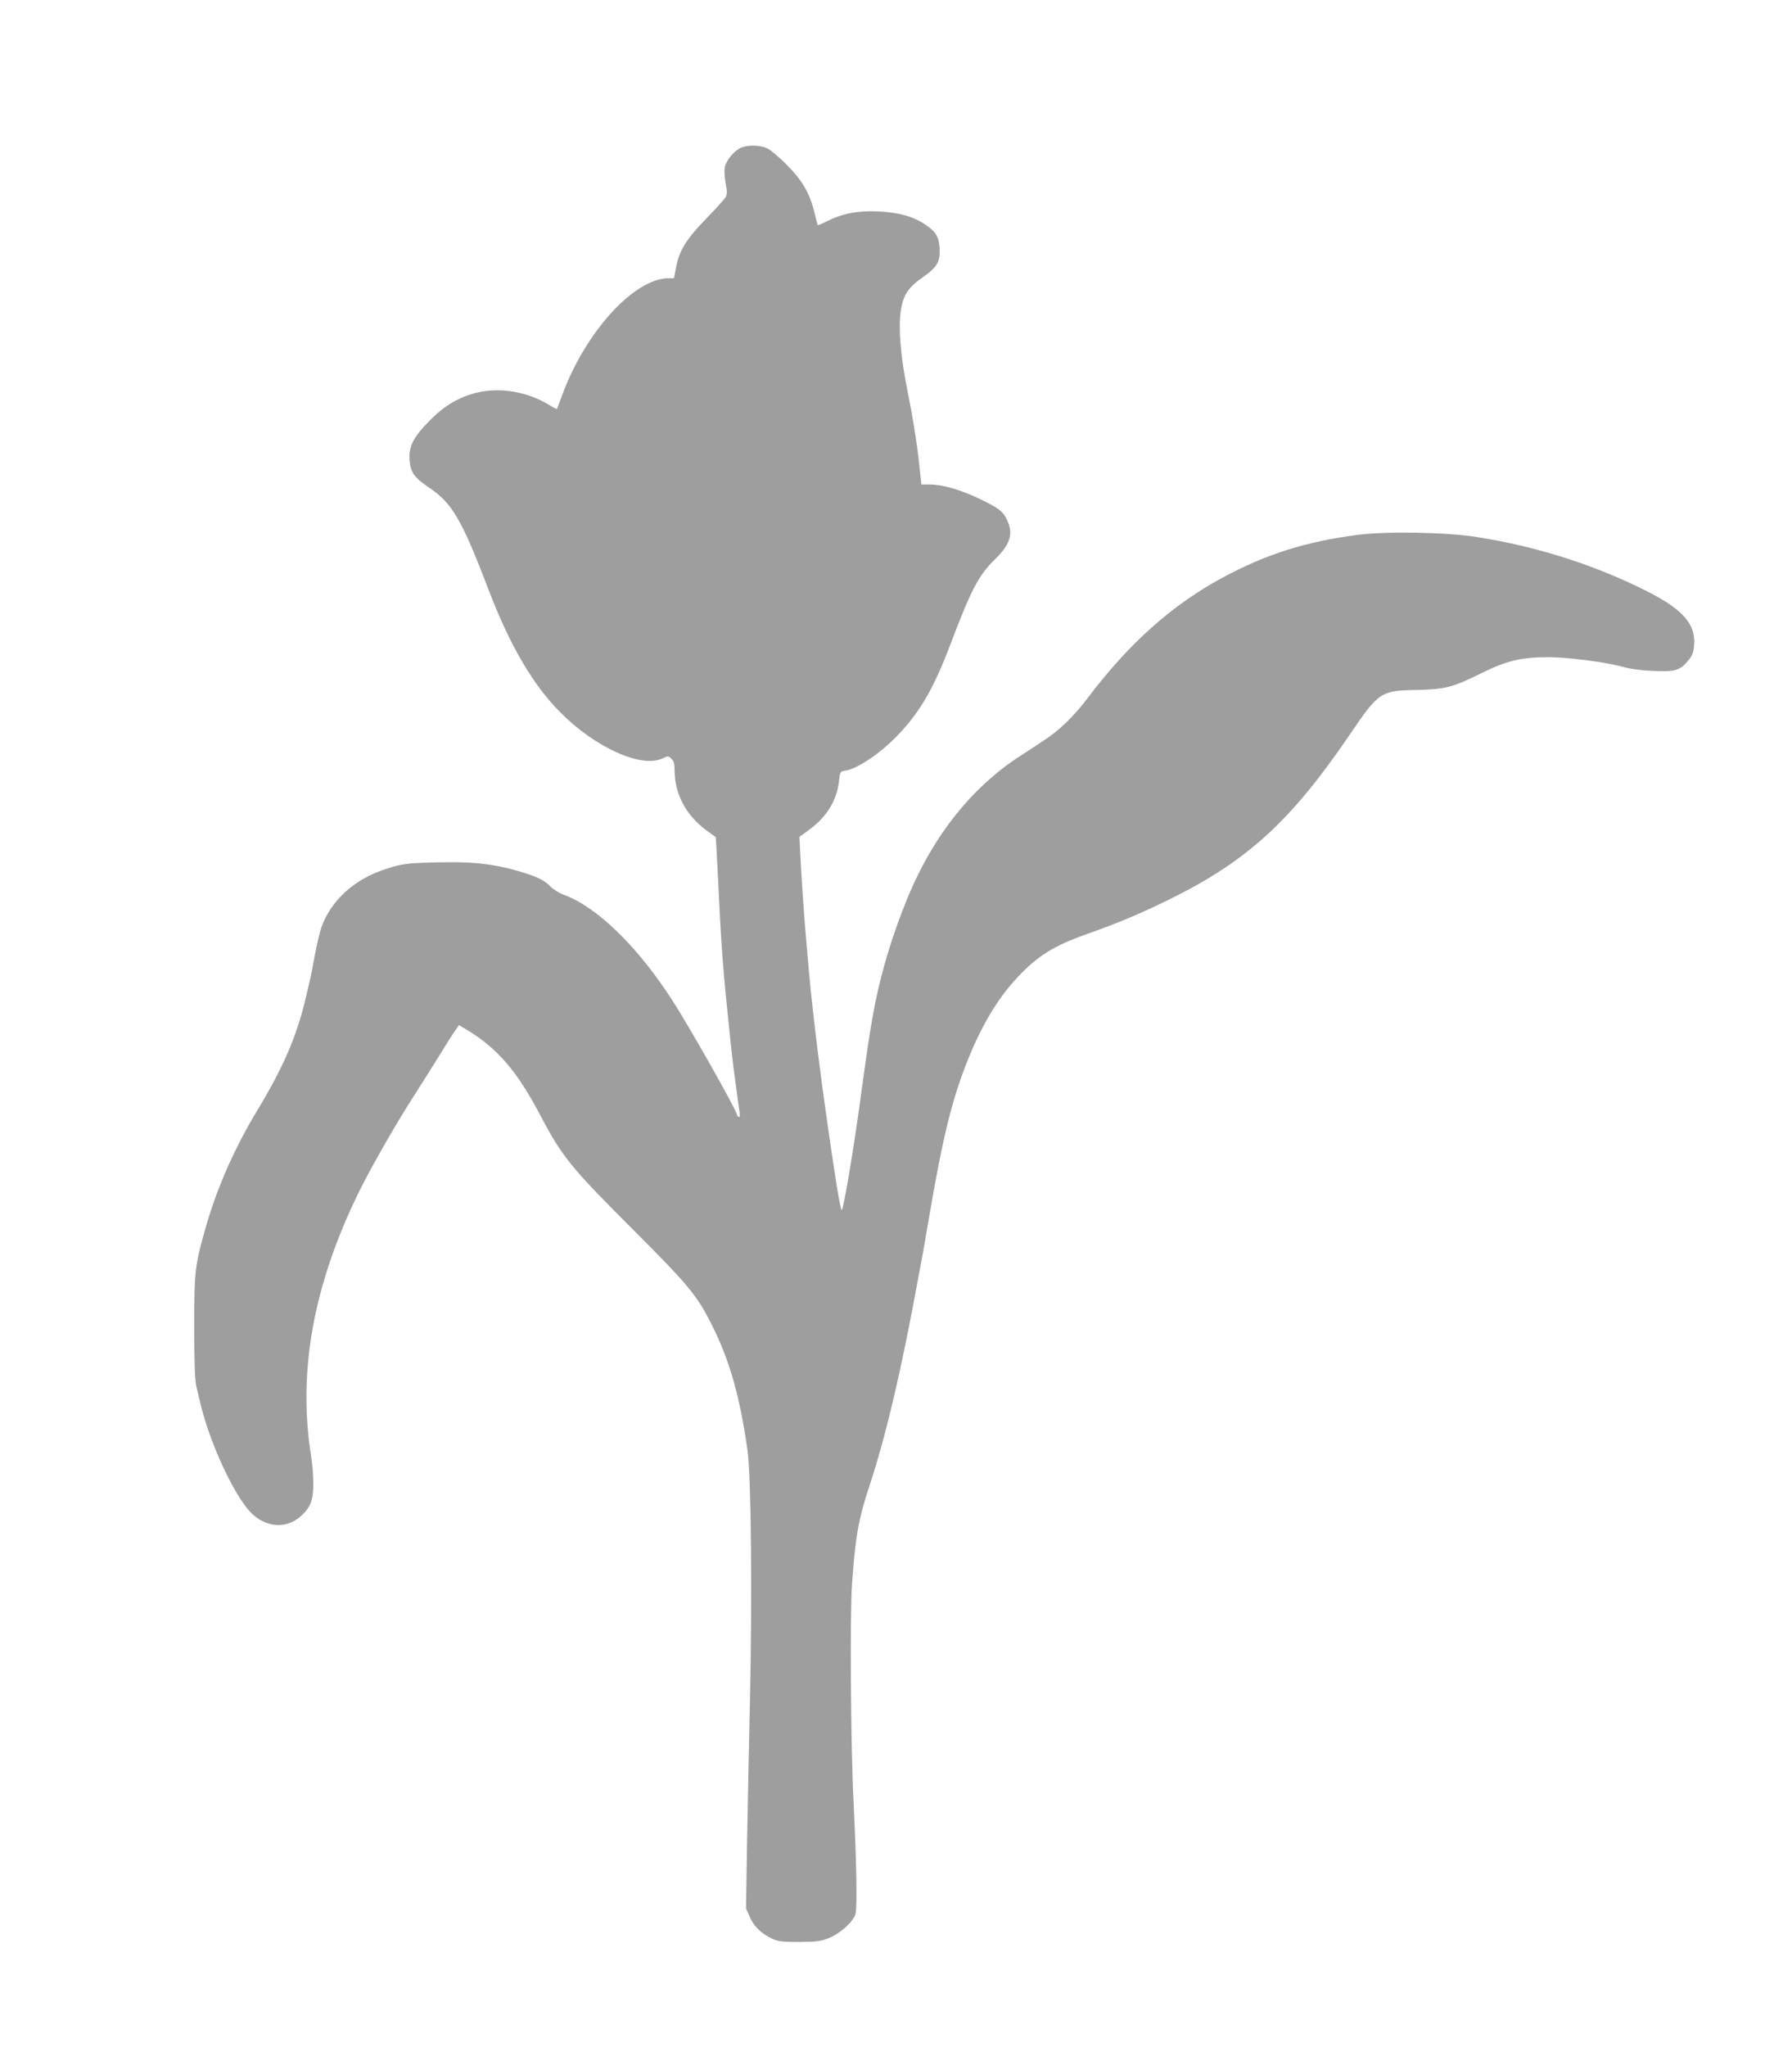
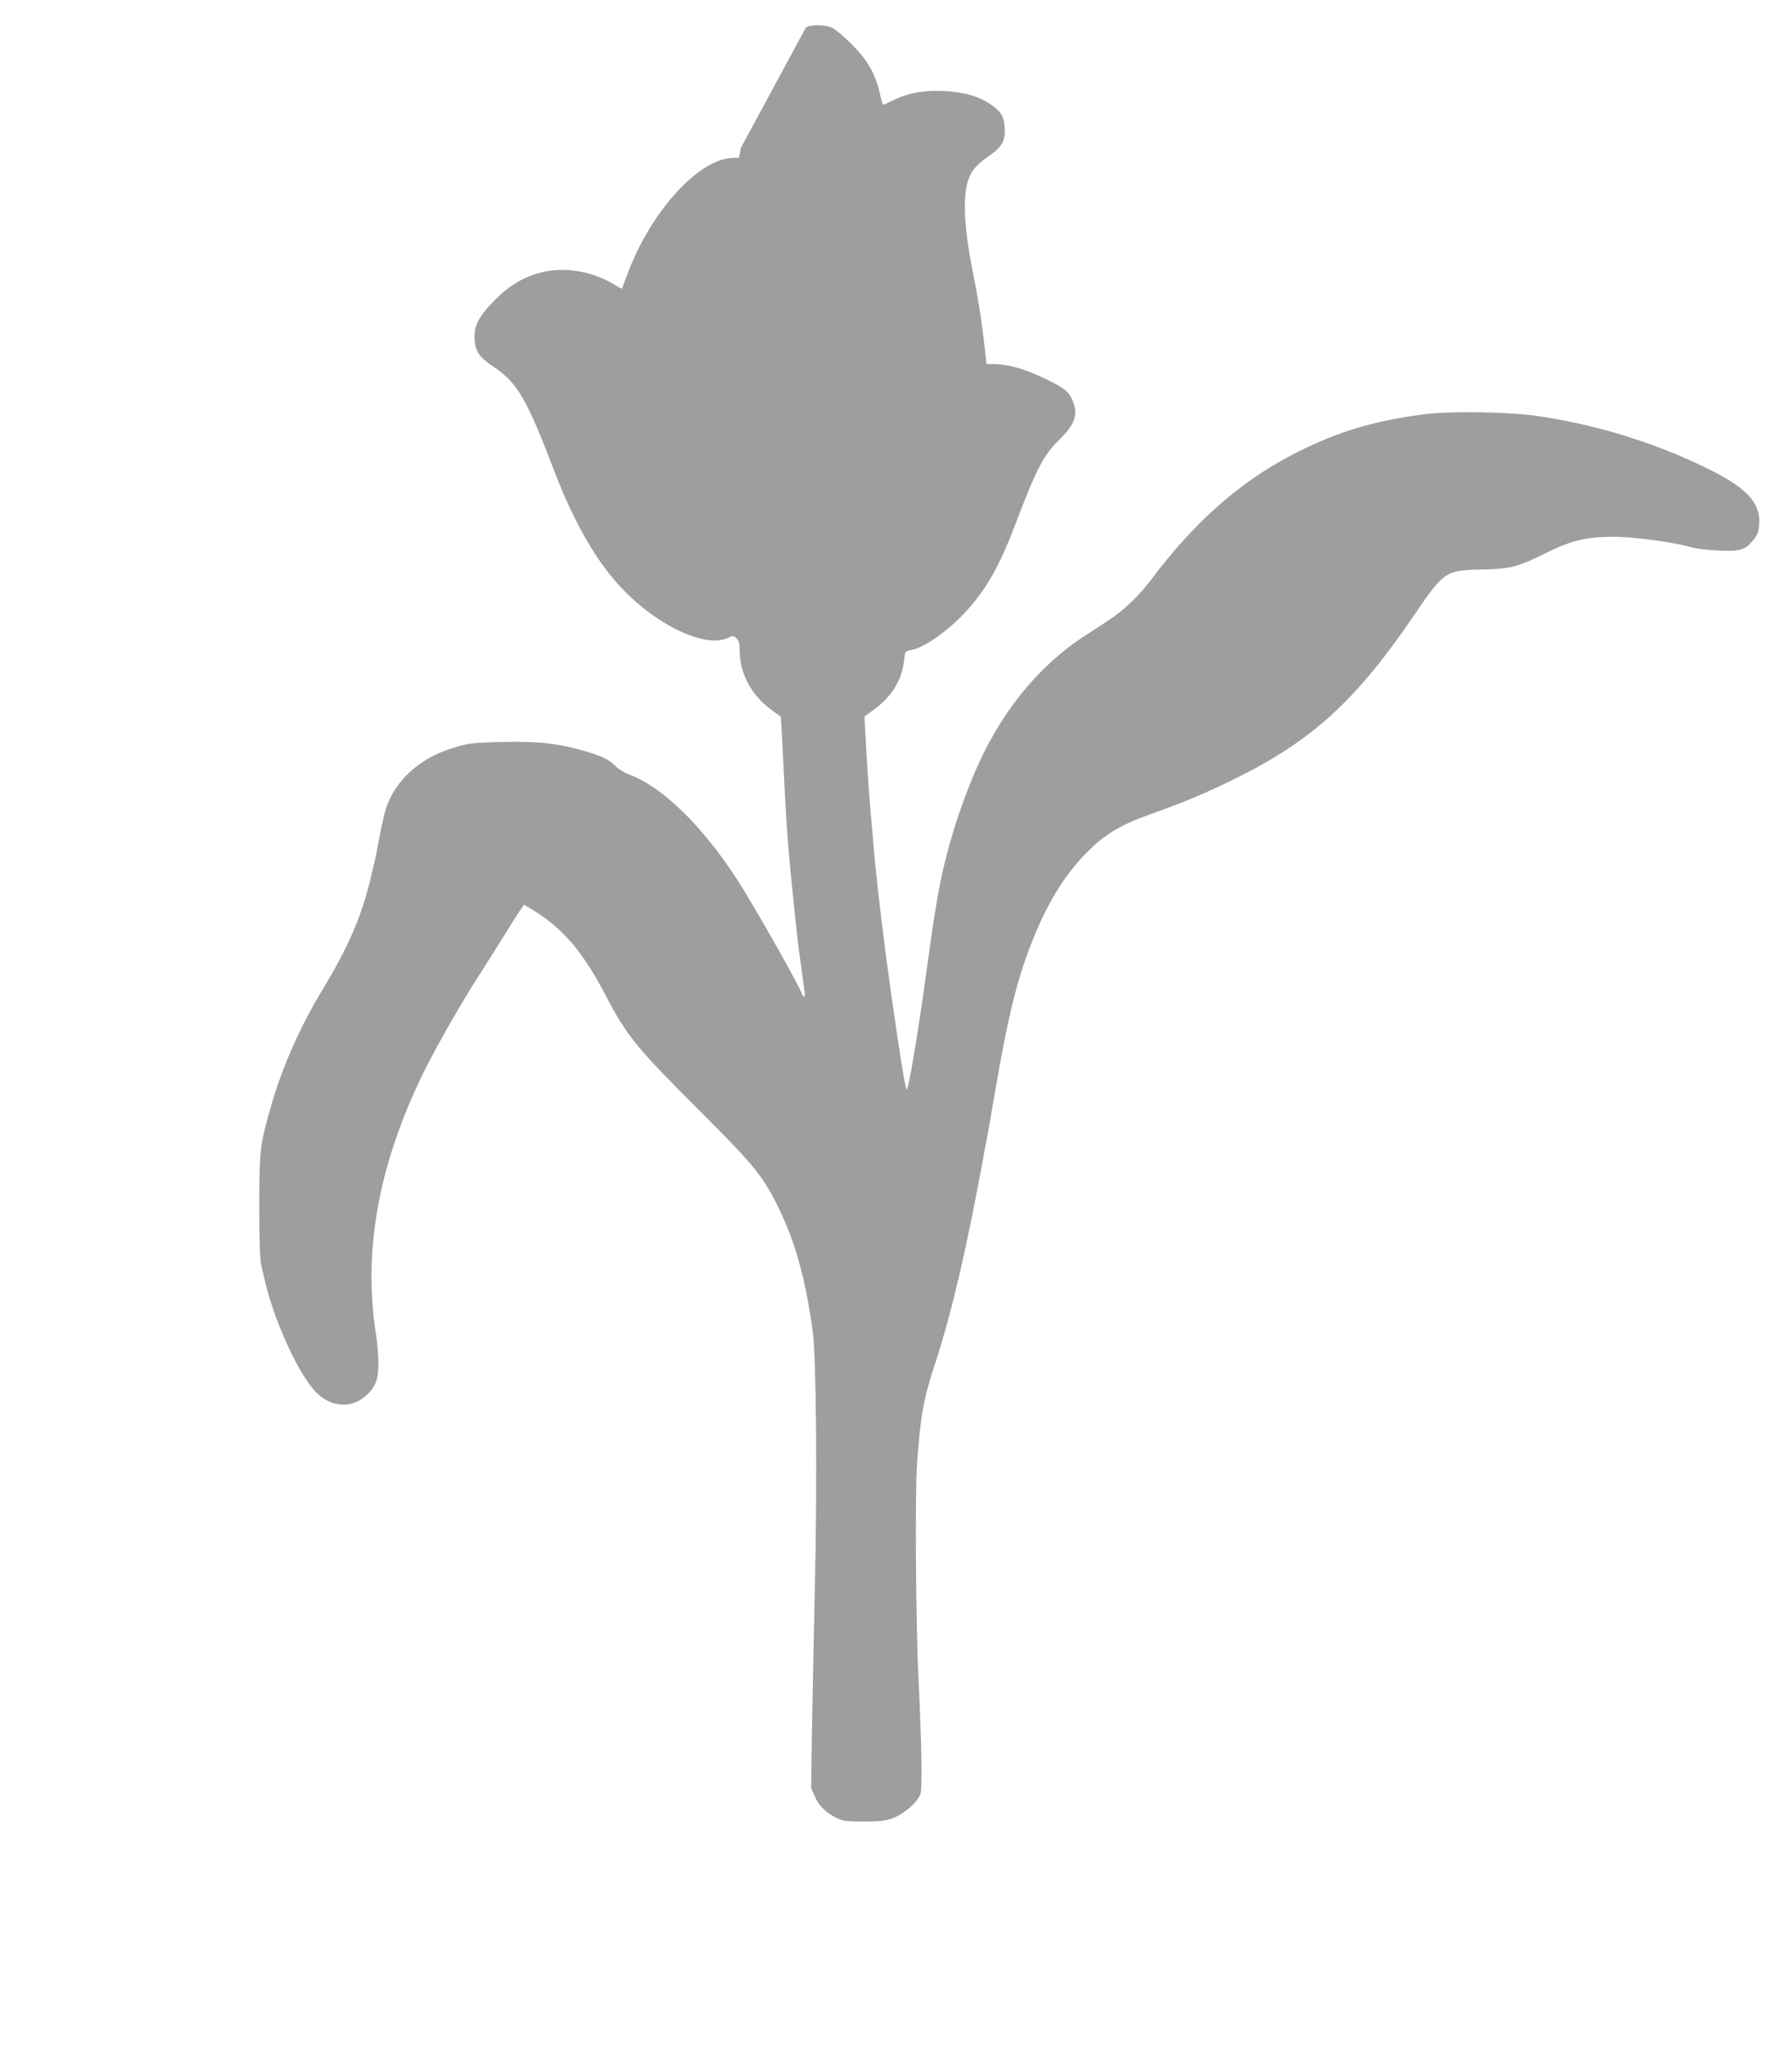
<svg xmlns="http://www.w3.org/2000/svg" version="1.0" width="1121pt" height="1280pt" viewBox="0 0 1121 1280" preserveAspectRatio="xMidYMid meet">
  <g transform="translate(0,1280) scale(0.1,-0.1)" fill="#9e9e9e" stroke="none">
-     <path d="M4635 11876 c-43 -19 -93 -79 -101 -123 -4 -20 -1 -65 5 -99 10 -49 10 -67 1 -86 -7 -12 -63 -75 -125 -138 -123 -127 -167 -198 -187 -307 l-12 -63 -35 0 c-214 -2 -517 -334 -662 -725 -18 -49 -34 -91 -35 -93 -1 -2 -19 7 -41 21 -137 86 -310 117 -458 82 -109 -26 -202 -80 -291 -169 -105 -105 -138 -166 -132 -251 5 -78 28 -111 123 -175 144 -97 204 -200 370 -635 133 -349 278 -597 448 -768 219 -222 510 -353 641 -290 34 16 37 16 56 -2 15 -14 20 -31 20 -74 1 -148 71 -279 199 -374 31 -22 57 -42 58 -42 1 0 7 -102 13 -225 20 -424 30 -568 60 -860 6 -58 15 -145 20 -195 5 -49 14 -125 19 -167 6 -43 15 -113 21 -155 5 -43 13 -95 16 -116 3 -26 2 -37 -5 -32 -6 3 -11 10 -11 14 0 24 -302 558 -408 721 -218 336 -469 579 -677 655 -27 10 -65 33 -83 52 -38 40 -85 62 -202 96 -155 45 -286 59 -496 54 -204 -5 -222 -7 -331 -42 -195 -62 -343 -196 -403 -366 -10 -30 -28 -106 -40 -169 -11 -63 -25 -133 -30 -155 -5 -22 -17 -71 -26 -110 -56 -242 -140 -437 -302 -705 -143 -236 -251 -481 -321 -722 -72 -250 -76 -282 -76 -633 0 -228 4 -336 13 -375 7 -30 18 -75 24 -100 53 -227 184 -524 293 -662 93 -119 237 -140 337 -50 60 54 78 100 78 202 0 47 -6 126 -14 175 -84 527 14 1069 299 1650 78 158 242 445 353 615 44 69 111 175 148 235 37 61 80 129 96 152 l29 42 52 -31 c190 -115 313 -259 457 -533 135 -258 194 -330 585 -720 342 -342 396 -407 488 -591 112 -223 175 -446 223 -784 23 -157 30 -926 15 -1580 -6 -272 -14 -673 -18 -890 l-6 -395 23 -53 c25 -59 73 -105 139 -136 39 -18 64 -21 171 -21 107 1 133 4 184 24 72 29 150 99 167 149 12 38 8 298 -11 692 -18 345 -24 1188 -10 1374 20 292 41 409 108 611 105 315 206 749 313 1340 6 33 15 80 20 105 4 25 25 140 44 255 84 489 140 716 236 958 90 226 191 394 316 527 123 131 225 195 423 265 211 75 339 129 525 220 487 240 760 489 1128 1030 181 267 194 276 417 280 181 4 225 15 407 105 161 79 250 100 423 100 118 0 361 -32 460 -60 49 -14 117 -23 195 -26 138 -6 166 3 219 69 24 30 31 50 34 97 9 124 -70 216 -277 323 -329 169 -700 289 -1086 349 -189 30 -567 36 -742 13 -329 -43 -573 -121 -848 -269 -313 -169 -583 -410 -840 -750 -88 -117 -178 -204 -280 -270 -49 -33 -120 -79 -156 -102 -298 -198 -530 -492 -688 -870 -106 -257 -181 -512 -225 -769 -24 -142 -27 -161 -71 -480 -46 -340 -107 -700 -119 -712 -8 -9 -42 201 -100 612 -37 261 -70 525 -96 777 -5 53 -12 127 -15 165 -3 37 -10 115 -15 173 -12 135 -28 377 -34 505 l-5 101 65 48 c106 78 169 182 182 298 7 62 7 63 42 69 76 12 219 109 327 222 139 145 227 297 332 577 127 334 173 422 273 520 98 95 118 160 79 245 -26 58 -52 77 -181 139 -120 56 -225 86 -308 86 l-48 0 -13 118 c-15 142 -42 310 -75 472 -45 221 -59 416 -37 520 17 83 50 128 132 185 91 63 111 98 107 182 -5 73 -23 103 -89 148 -76 52 -169 77 -299 83 -129 5 -223 -14 -322 -64 -27 -14 -51 -24 -53 -22 -1 2 -10 37 -20 78 -28 119 -76 202 -175 301 -47 47 -101 93 -122 102 -43 20 -121 22 -163 3z" />
+     <path d="M4635 11876 l-12 -63 -35 0 c-214 -2 -517 -334 -662 -725 -18 -49 -34 -91 -35 -93 -1 -2 -19 7 -41 21 -137 86 -310 117 -458 82 -109 -26 -202 -80 -291 -169 -105 -105 -138 -166 -132 -251 5 -78 28 -111 123 -175 144 -97 204 -200 370 -635 133 -349 278 -597 448 -768 219 -222 510 -353 641 -290 34 16 37 16 56 -2 15 -14 20 -31 20 -74 1 -148 71 -279 199 -374 31 -22 57 -42 58 -42 1 0 7 -102 13 -225 20 -424 30 -568 60 -860 6 -58 15 -145 20 -195 5 -49 14 -125 19 -167 6 -43 15 -113 21 -155 5 -43 13 -95 16 -116 3 -26 2 -37 -5 -32 -6 3 -11 10 -11 14 0 24 -302 558 -408 721 -218 336 -469 579 -677 655 -27 10 -65 33 -83 52 -38 40 -85 62 -202 96 -155 45 -286 59 -496 54 -204 -5 -222 -7 -331 -42 -195 -62 -343 -196 -403 -366 -10 -30 -28 -106 -40 -169 -11 -63 -25 -133 -30 -155 -5 -22 -17 -71 -26 -110 -56 -242 -140 -437 -302 -705 -143 -236 -251 -481 -321 -722 -72 -250 -76 -282 -76 -633 0 -228 4 -336 13 -375 7 -30 18 -75 24 -100 53 -227 184 -524 293 -662 93 -119 237 -140 337 -50 60 54 78 100 78 202 0 47 -6 126 -14 175 -84 527 14 1069 299 1650 78 158 242 445 353 615 44 69 111 175 148 235 37 61 80 129 96 152 l29 42 52 -31 c190 -115 313 -259 457 -533 135 -258 194 -330 585 -720 342 -342 396 -407 488 -591 112 -223 175 -446 223 -784 23 -157 30 -926 15 -1580 -6 -272 -14 -673 -18 -890 l-6 -395 23 -53 c25 -59 73 -105 139 -136 39 -18 64 -21 171 -21 107 1 133 4 184 24 72 29 150 99 167 149 12 38 8 298 -11 692 -18 345 -24 1188 -10 1374 20 292 41 409 108 611 105 315 206 749 313 1340 6 33 15 80 20 105 4 25 25 140 44 255 84 489 140 716 236 958 90 226 191 394 316 527 123 131 225 195 423 265 211 75 339 129 525 220 487 240 760 489 1128 1030 181 267 194 276 417 280 181 4 225 15 407 105 161 79 250 100 423 100 118 0 361 -32 460 -60 49 -14 117 -23 195 -26 138 -6 166 3 219 69 24 30 31 50 34 97 9 124 -70 216 -277 323 -329 169 -700 289 -1086 349 -189 30 -567 36 -742 13 -329 -43 -573 -121 -848 -269 -313 -169 -583 -410 -840 -750 -88 -117 -178 -204 -280 -270 -49 -33 -120 -79 -156 -102 -298 -198 -530 -492 -688 -870 -106 -257 -181 -512 -225 -769 -24 -142 -27 -161 -71 -480 -46 -340 -107 -700 -119 -712 -8 -9 -42 201 -100 612 -37 261 -70 525 -96 777 -5 53 -12 127 -15 165 -3 37 -10 115 -15 173 -12 135 -28 377 -34 505 l-5 101 65 48 c106 78 169 182 182 298 7 62 7 63 42 69 76 12 219 109 327 222 139 145 227 297 332 577 127 334 173 422 273 520 98 95 118 160 79 245 -26 58 -52 77 -181 139 -120 56 -225 86 -308 86 l-48 0 -13 118 c-15 142 -42 310 -75 472 -45 221 -59 416 -37 520 17 83 50 128 132 185 91 63 111 98 107 182 -5 73 -23 103 -89 148 -76 52 -169 77 -299 83 -129 5 -223 -14 -322 -64 -27 -14 -51 -24 -53 -22 -1 2 -10 37 -20 78 -28 119 -76 202 -175 301 -47 47 -101 93 -122 102 -43 20 -121 22 -163 3z" />
  </g>
</svg>